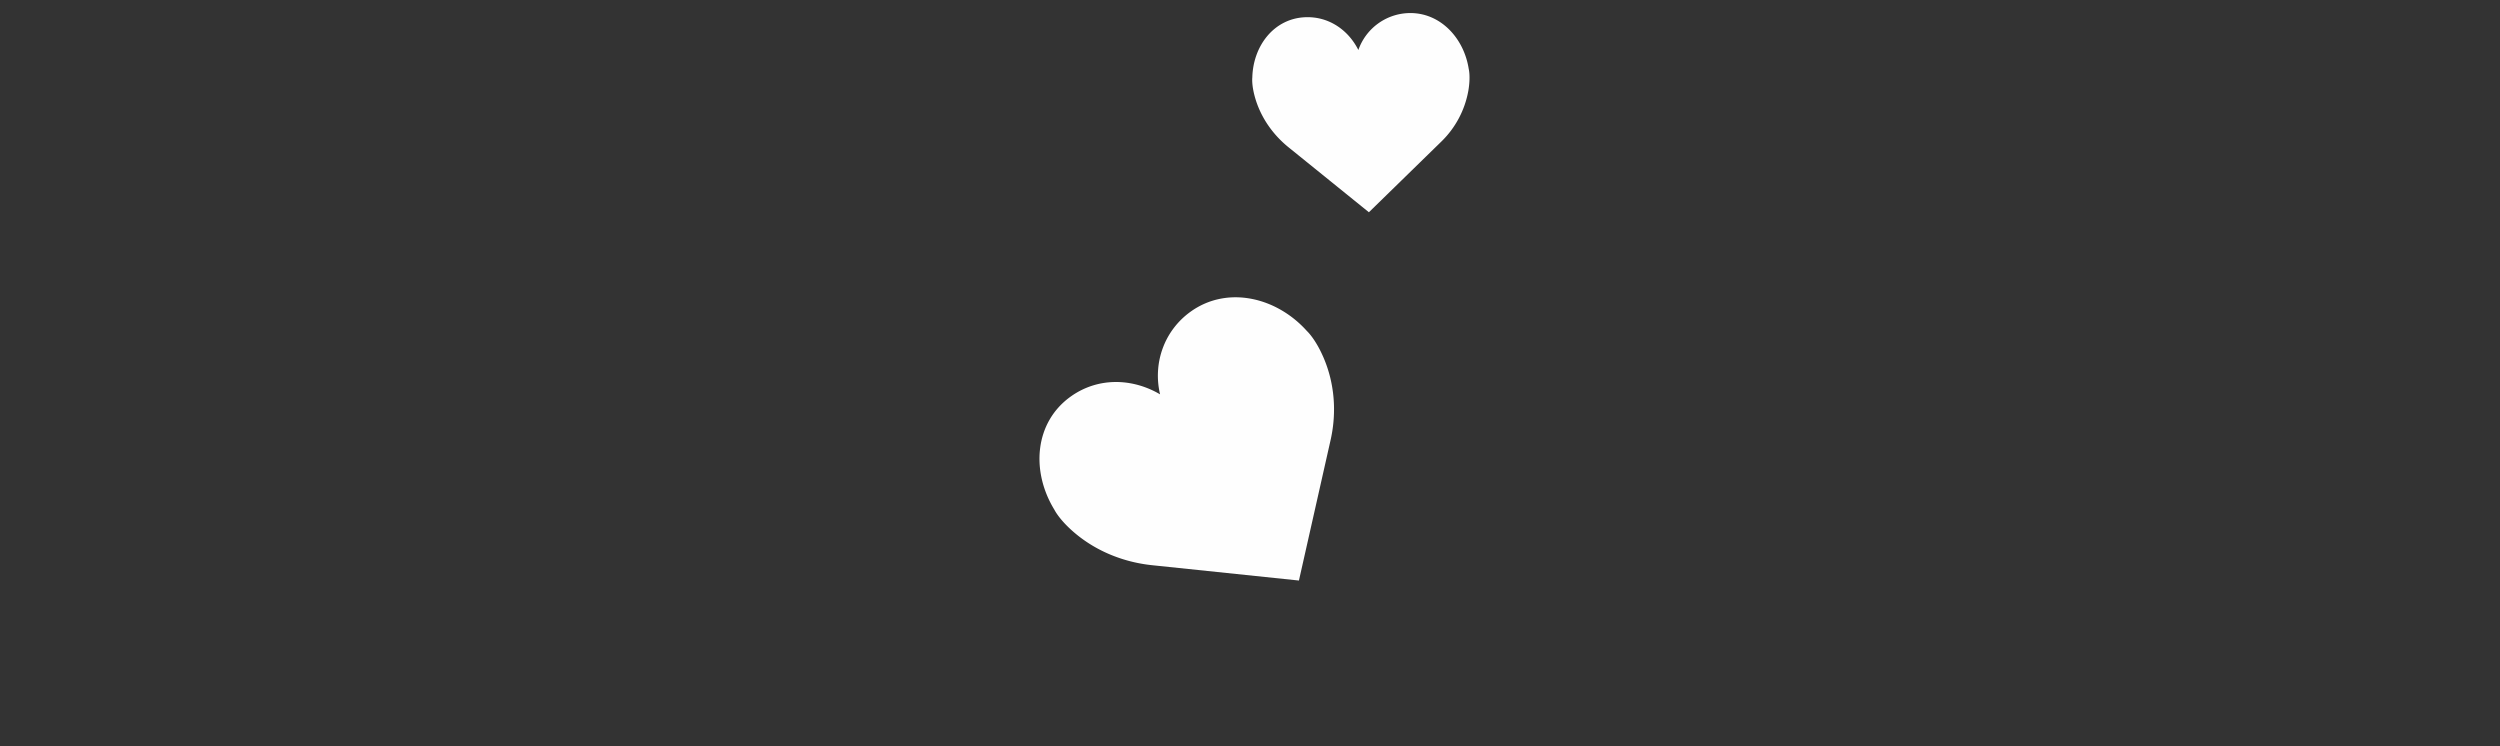
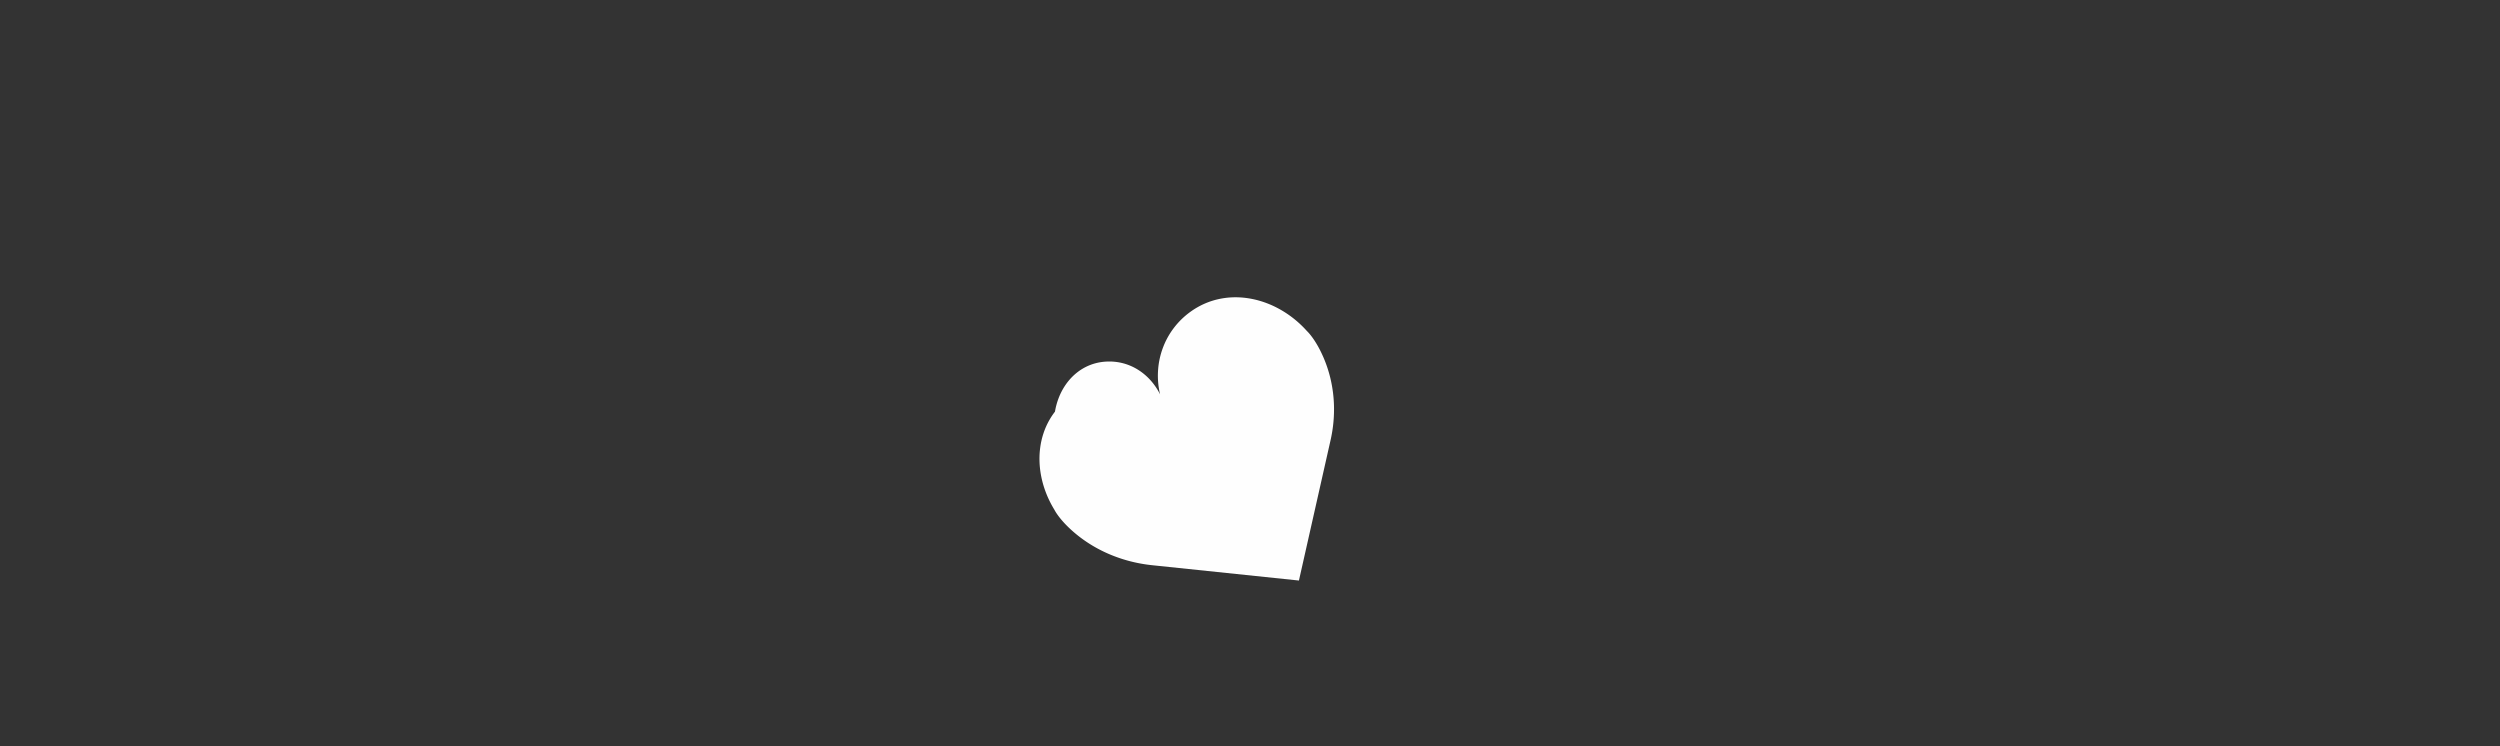
<svg xmlns="http://www.w3.org/2000/svg" width="134" height="40" viewBox="0 0 134 40">
  <rect x="0" y="0" width="134" height="40" fill="#333333" stroke="none" />
  <g fill="#FEFEFE">
-     <path d="M62.18 21.136c-.391-1.648.204-3.416 1.66-4.447 1.961-1.388 4.588-.759 6.213 1.056 0 0 .456.412.892 1.43.593 1.384.701 2.911.387 4.357l-1.709 7.584-7.85-.819c-1.508-.155-2.966-.727-4.135-1.704-.858-.719-1.12-1.267-1.12-1.267-1.271-2.068-1.072-4.696.89-6.084 1.456-1.03 3.285-.979 4.771-.106M72.808 2.68a2.957 2.957 0 0 1 2.67-1.978c1.68-.067 2.983 1.304 3.245 2.99 0 0 .11.415-.021 1.178a5.031 5.031 0 0 1-1.434 2.706l-3.895 3.801-4.297-3.474c-.826-.665-1.463-1.557-1.777-2.577-.23-.748-.175-1.171-.175-1.171.042-1.698 1.161-3.165 2.842-3.232 1.248-.05 2.302.678 2.842 1.757" />
+     <path d="M62.18 21.136c-.391-1.648.204-3.416 1.66-4.447 1.961-1.388 4.588-.759 6.213 1.056 0 0 .456.412.892 1.43.593 1.384.701 2.911.387 4.357l-1.709 7.584-7.85-.819c-1.508-.155-2.966-.727-4.135-1.704-.858-.719-1.12-1.267-1.12-1.267-1.271-2.068-1.072-4.696.89-6.084 1.456-1.03 3.285-.979 4.771-.106a2.957 2.957 0 0 1 2.67-1.978c1.68-.067 2.983 1.304 3.245 2.99 0 0 .11.415-.021 1.178a5.031 5.031 0 0 1-1.434 2.706l-3.895 3.801-4.297-3.474c-.826-.665-1.463-1.557-1.777-2.577-.23-.748-.175-1.171-.175-1.171.042-1.698 1.161-3.165 2.842-3.232 1.248-.05 2.302.678 2.842 1.757" />
  </g>
</svg>